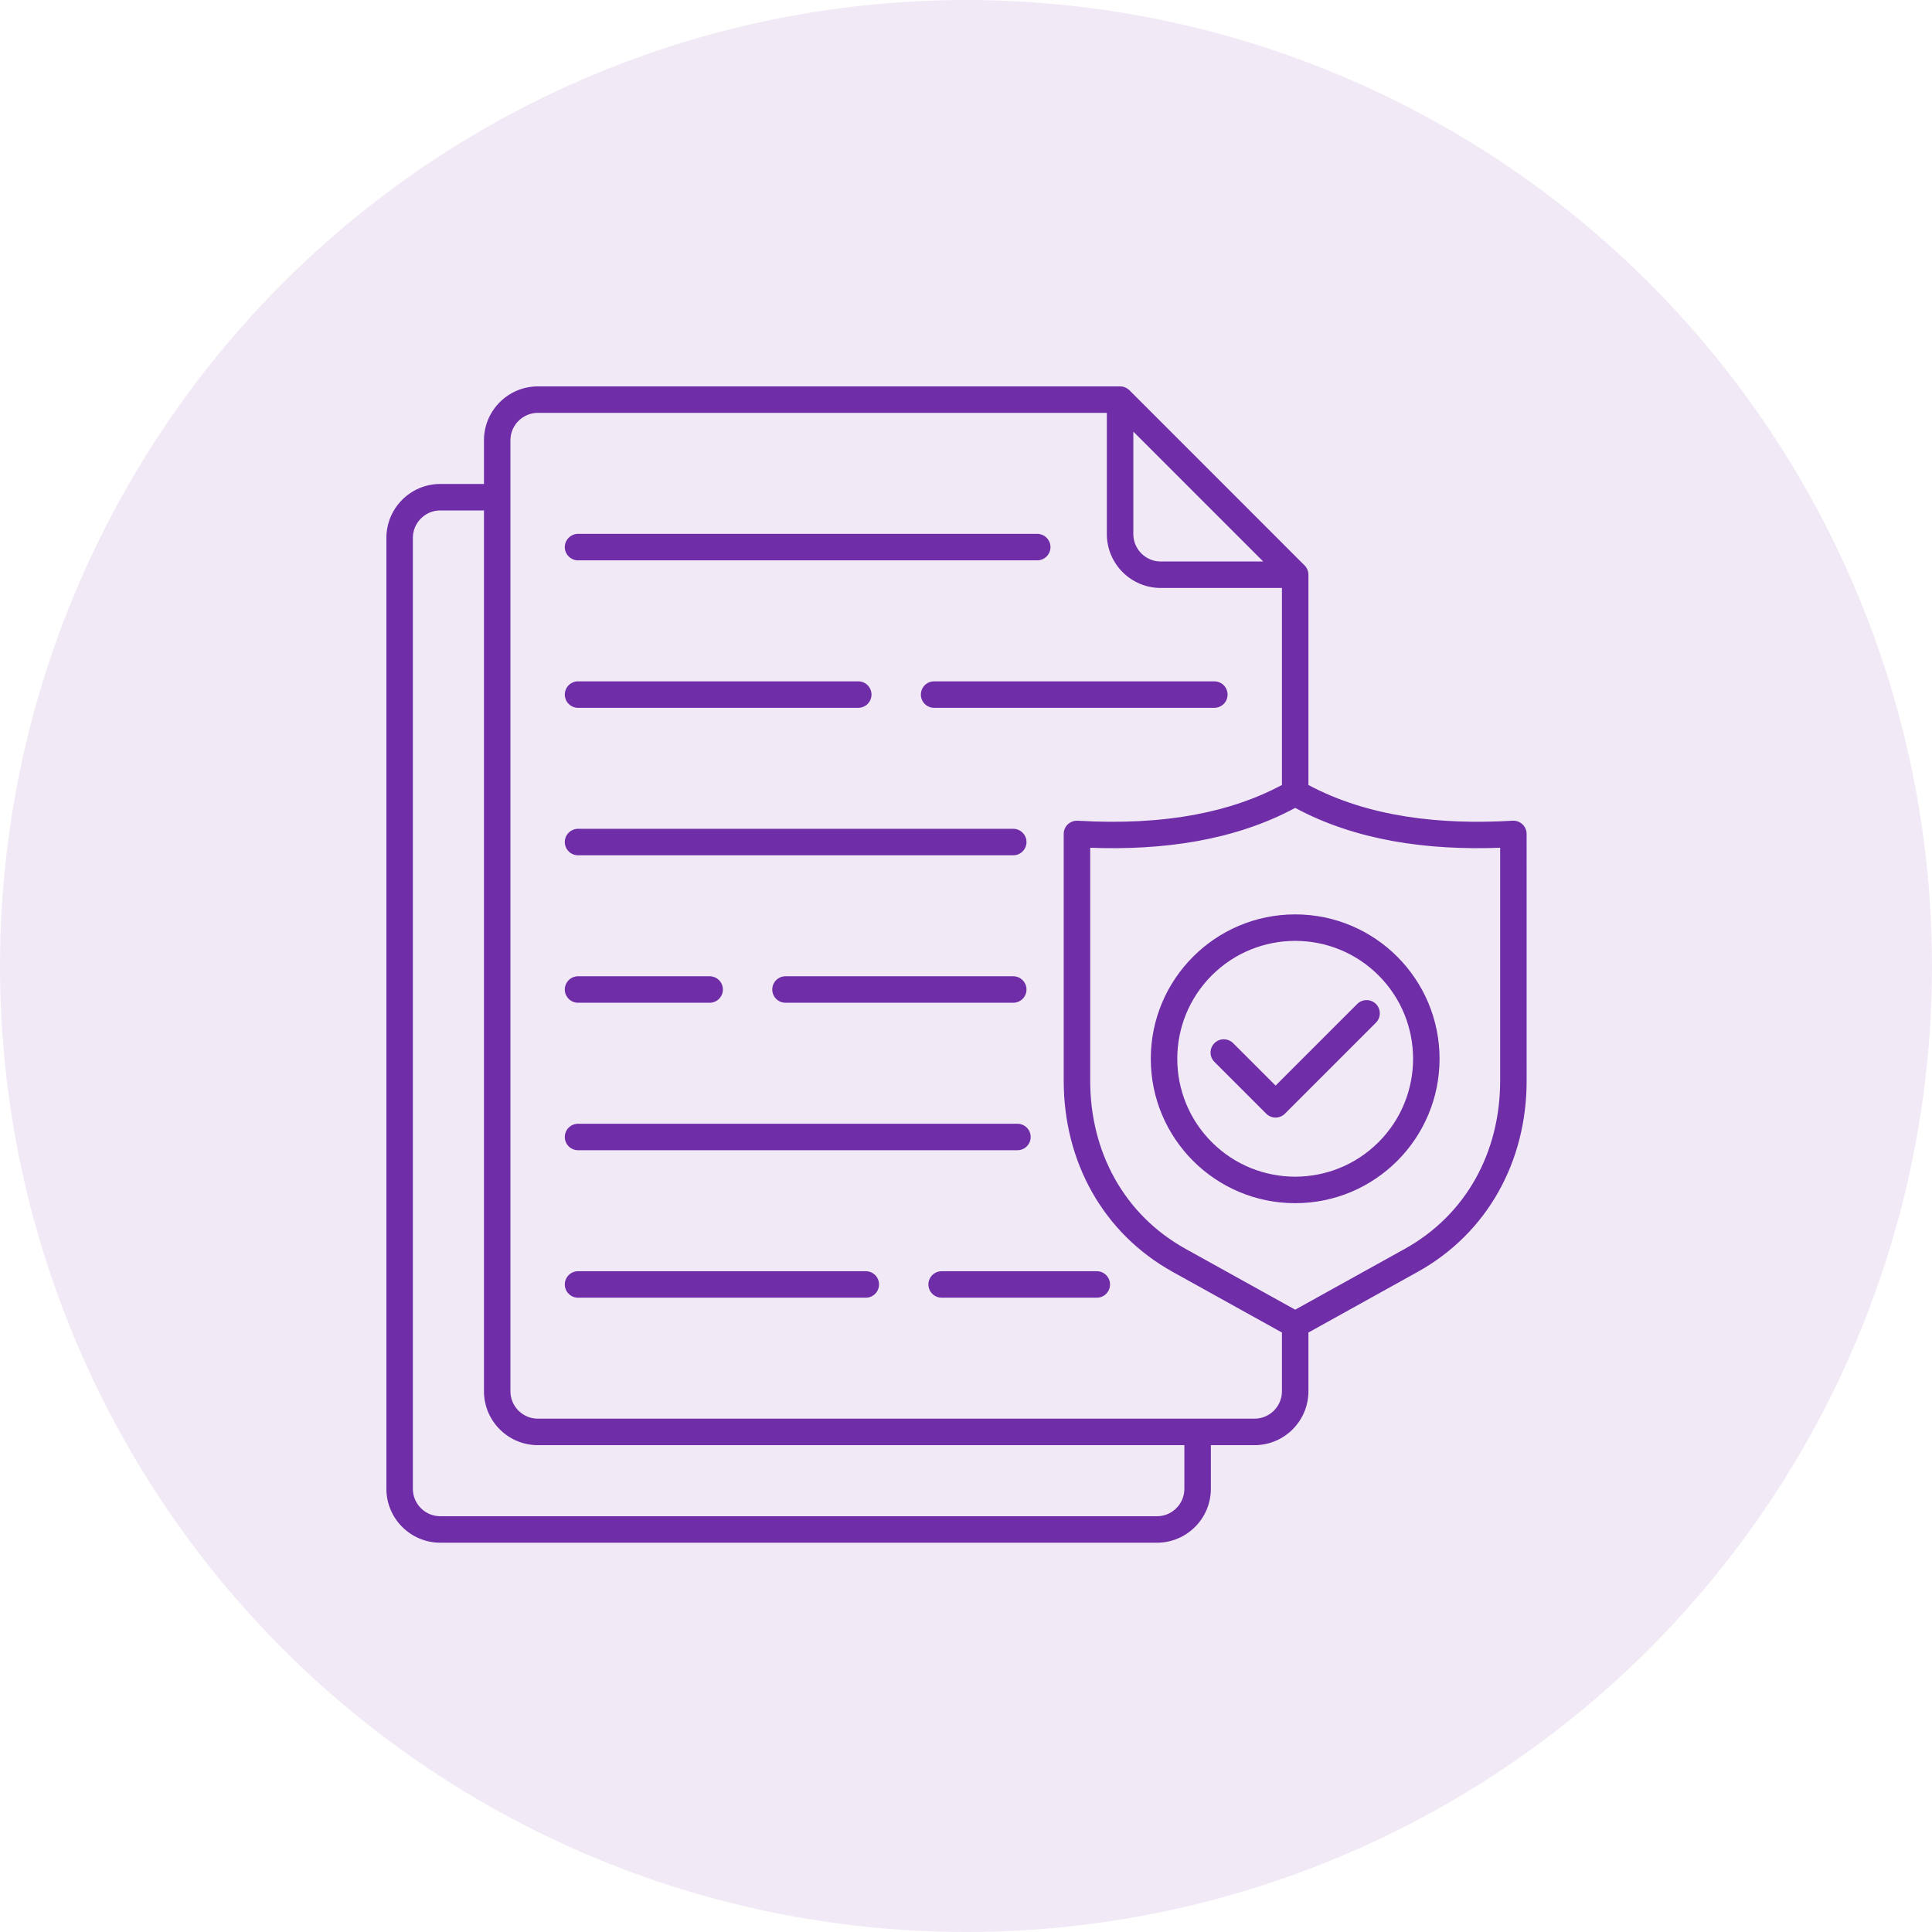
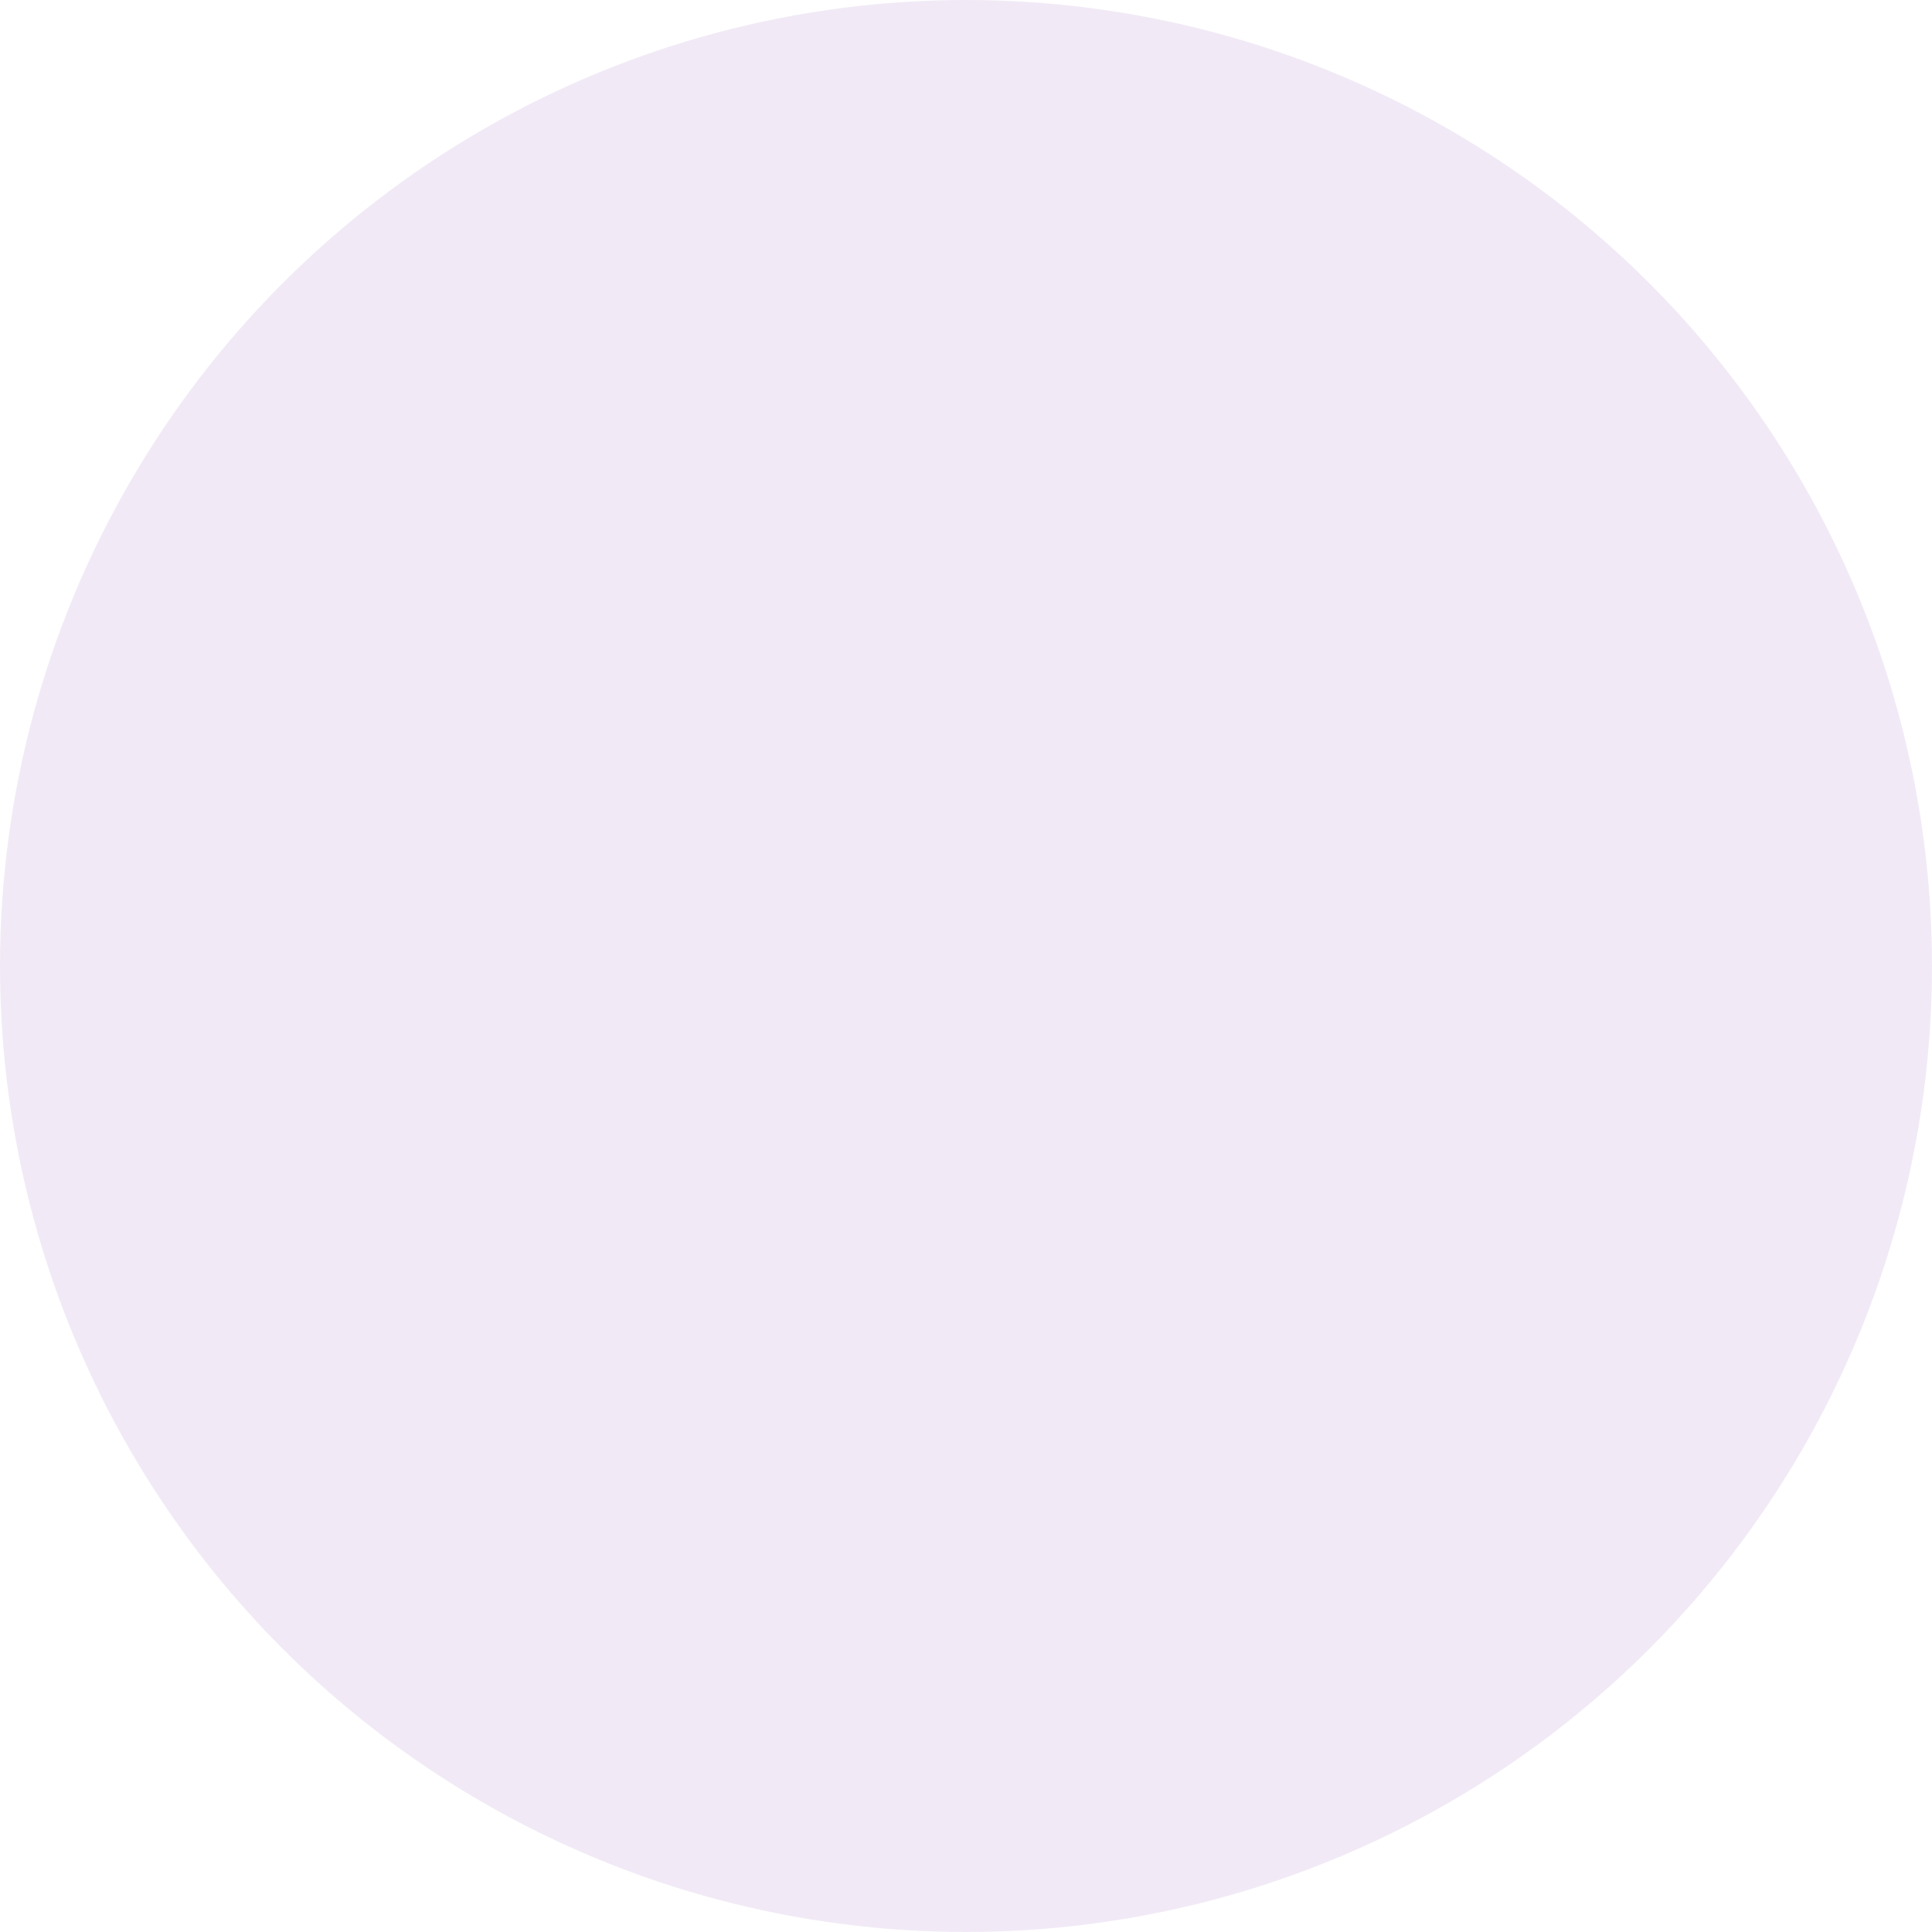
<svg xmlns="http://www.w3.org/2000/svg" width="80" height="80" viewBox="0 0 80 80" fill="none">
  <circle cx="40" cy="40" r="40" fill="#6F2DA8" fill-opacity="0.1" />
-   <path fill-rule="evenodd" clip-rule="evenodd" d="M49.093 51.713L53.631 54.231L58.168 51.713C60.724 50.294 62.118 47.69 62.118 44.754V35.104C59.116 35.216 56.147 34.809 53.631 33.453C51.114 34.809 48.145 35.216 45.143 35.104V44.754C45.143 47.69 46.537 50.294 49.093 51.713ZM57.083 40.389C58.99 42.296 58.989 45.387 57.083 47.294C55.176 49.2 52.085 49.2 50.178 47.294C48.272 45.387 48.272 42.296 50.178 40.389C52.085 38.483 55.176 38.483 57.083 40.389ZM53.631 37.863C56.932 37.863 59.609 40.54 59.609 43.842C59.609 47.144 56.932 49.821 53.631 49.821C50.329 49.821 47.652 47.144 47.652 43.842C47.652 40.54 50.329 37.863 53.631 37.863ZM50.282 43.966C50.181 43.863 50.125 43.724 50.126 43.58C50.127 43.435 50.185 43.297 50.287 43.195C50.389 43.093 50.527 43.035 50.671 43.035C50.816 43.034 50.954 43.09 51.058 43.191L52.819 44.952L56.204 41.568C56.307 41.467 56.446 41.411 56.59 41.412C56.734 41.413 56.873 41.47 56.975 41.572C57.077 41.674 57.134 41.812 57.135 41.957C57.136 42.101 57.08 42.24 56.979 42.343L53.207 46.115C53.104 46.218 52.965 46.276 52.819 46.276C52.674 46.276 52.534 46.218 52.431 46.115L50.282 43.966L50.282 43.966ZM52.307 23.25L46.929 17.872V22.116C46.929 22.74 47.439 23.25 48.062 23.25H52.307ZM53.082 32.505C52.023 33.071 50.831 33.479 49.504 33.729C48.052 34.003 46.438 34.089 44.663 33.986C44.315 33.955 44.046 34.208 44.046 34.53V44.754C44.046 48.081 45.659 51.056 48.562 52.668L53.082 55.177V57.611C53.082 58.234 52.572 58.744 51.949 58.744H22.27C21.646 58.744 21.136 58.234 21.136 57.611V18.23C21.136 17.606 21.646 17.096 22.27 17.096H45.832V22.116C45.832 23.345 46.833 24.346 48.062 24.346H53.082V32.505L53.082 32.505ZM20.04 21.136V57.611C20.04 58.84 21.041 59.841 22.27 59.841H49.042V61.651C49.042 62.274 48.533 62.784 47.909 62.784H18.23C17.606 62.784 17.096 62.274 17.096 61.651V22.27C17.096 21.646 17.606 21.136 18.23 21.136L20.04 21.136ZM50.139 59.841V61.651C50.139 62.879 49.138 63.88 47.909 63.88H18.23C17.001 63.88 16 62.879 16 61.651V22.27C16 21.041 17.001 20.04 18.23 20.04H20.04V18.23C20.04 17.001 21.041 16 22.27 16H46.38C46.454 16 46.526 16.014 46.593 16.043C46.661 16.071 46.722 16.113 46.773 16.165L54.013 23.406C54.118 23.509 54.179 23.646 54.179 23.798V32.505C56.665 33.834 59.646 34.16 62.635 33.984C62.949 33.966 63.213 34.216 63.214 34.53L63.215 44.754C63.215 48.081 61.602 51.056 58.699 52.668L54.179 55.177V57.611C54.179 58.84 53.178 59.841 51.949 59.841H50.139V59.841ZM23.936 23.203H42.95C43.095 23.203 43.234 23.145 43.337 23.042C43.44 22.939 43.498 22.8 43.498 22.654C43.498 22.509 43.44 22.37 43.337 22.267C43.234 22.164 43.095 22.106 42.95 22.106H23.936C23.79 22.106 23.651 22.164 23.548 22.267C23.445 22.37 23.387 22.509 23.387 22.654C23.387 22.8 23.445 22.939 23.548 23.042C23.651 23.145 23.79 23.203 23.936 23.203ZM38.679 29.309H50.283C50.428 29.309 50.568 29.251 50.671 29.149C50.774 29.046 50.831 28.906 50.831 28.761C50.831 28.616 50.774 28.476 50.671 28.373C50.568 28.27 50.428 28.213 50.283 28.213H38.679C38.534 28.213 38.395 28.27 38.292 28.373C38.189 28.476 38.131 28.616 38.131 28.761C38.131 28.906 38.189 29.046 38.292 29.149C38.395 29.251 38.534 29.309 38.679 29.309ZM23.936 29.309H35.539C35.684 29.309 35.824 29.251 35.927 29.149C36.029 29.046 36.087 28.906 36.087 28.761C36.087 28.616 36.029 28.476 35.927 28.373C35.824 28.27 35.684 28.213 35.539 28.213H23.936C23.79 28.213 23.651 28.27 23.548 28.373C23.445 28.476 23.387 28.616 23.387 28.761C23.387 28.906 23.445 29.046 23.548 29.149C23.651 29.251 23.79 29.309 23.936 29.309ZM23.936 35.416H41.957C42.102 35.416 42.241 35.358 42.344 35.255C42.447 35.152 42.505 35.013 42.505 34.867C42.505 34.722 42.447 34.582 42.344 34.48C42.241 34.377 42.102 34.319 41.957 34.319H23.936C23.79 34.319 23.651 34.377 23.548 34.48C23.445 34.582 23.387 34.722 23.387 34.867C23.387 35.013 23.445 35.152 23.548 35.255C23.651 35.358 23.79 35.416 23.936 35.416ZM32.526 41.522H41.957C42.102 41.522 42.241 41.464 42.344 41.361C42.447 41.258 42.505 41.119 42.505 40.974C42.505 40.828 42.447 40.689 42.344 40.586C42.241 40.483 42.102 40.425 41.957 40.425H32.526C32.381 40.425 32.241 40.483 32.138 40.586C32.035 40.689 31.978 40.828 31.978 40.974C31.978 41.119 32.035 41.258 32.138 41.361C32.241 41.464 32.381 41.522 32.526 41.522ZM23.936 41.522H29.386C29.531 41.522 29.67 41.464 29.773 41.361C29.876 41.258 29.934 41.119 29.934 40.974C29.934 40.828 29.876 40.689 29.773 40.586C29.67 40.483 29.531 40.425 29.386 40.425H23.936C23.79 40.425 23.651 40.483 23.548 40.586C23.445 40.689 23.387 40.828 23.387 40.974C23.387 41.119 23.445 41.258 23.548 41.361C23.651 41.464 23.79 41.522 23.936 41.522ZM23.936 47.628H42.13C42.275 47.628 42.414 47.571 42.517 47.468C42.62 47.365 42.678 47.225 42.678 47.08C42.678 46.935 42.62 46.795 42.517 46.692C42.414 46.59 42.275 46.532 42.13 46.532H23.936C23.79 46.532 23.651 46.59 23.548 46.692C23.445 46.795 23.387 46.935 23.387 47.08C23.387 47.225 23.445 47.365 23.548 47.468C23.651 47.571 23.79 47.628 23.936 47.628ZM38.992 53.735C38.846 53.735 38.707 53.677 38.604 53.574C38.501 53.471 38.443 53.332 38.443 53.186C38.443 53.041 38.501 52.902 38.604 52.799C38.707 52.696 38.846 52.638 38.992 52.638H45.416C45.561 52.638 45.701 52.696 45.803 52.799C45.906 52.902 45.964 53.041 45.964 53.186C45.964 53.332 45.906 53.471 45.803 53.574C45.701 53.677 45.561 53.735 45.416 53.735H38.992ZM23.936 53.735H35.851C35.997 53.735 36.136 53.677 36.239 53.574C36.342 53.471 36.399 53.332 36.399 53.186C36.399 53.041 36.342 52.902 36.239 52.799C36.136 52.696 35.997 52.638 35.851 52.638H23.936C23.79 52.638 23.651 52.696 23.548 52.799C23.445 52.902 23.387 53.041 23.387 53.186C23.387 53.332 23.445 53.471 23.548 53.574C23.651 53.677 23.79 53.735 23.936 53.735Z" fill="#6F2DA8" />
</svg>